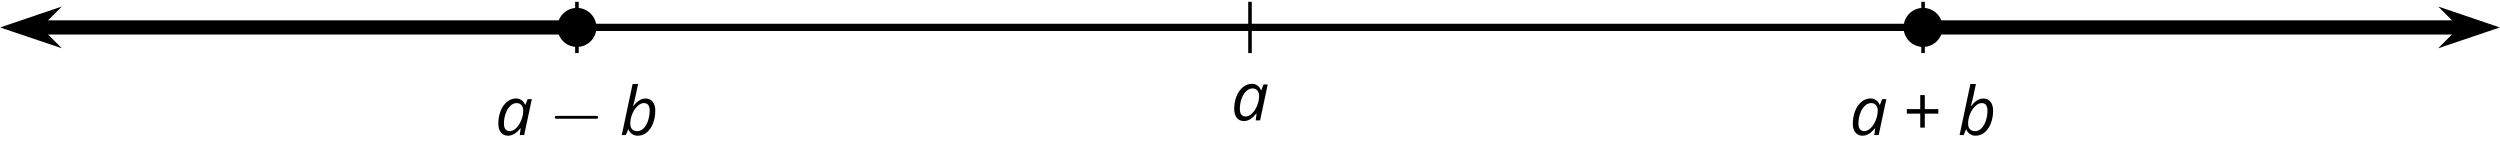
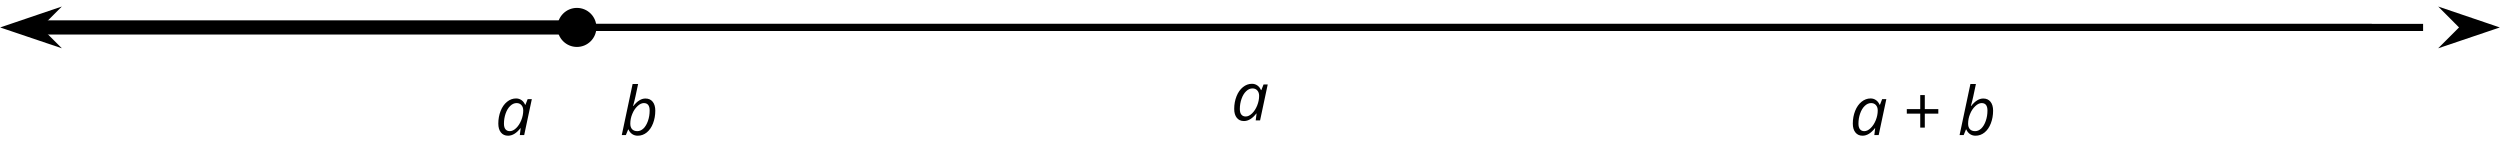
<svg xmlns="http://www.w3.org/2000/svg" xmlns:xlink="http://www.w3.org/1999/xlink" height="23.576pt" version="1.1" viewBox="-72 -72 351 23.576" width="351pt">
  <defs>
-     <path d="M6.565 -2.291C6.735 -2.291 6.914 -2.291 6.914 -2.491S6.735 -2.69 6.565 -2.69H1.176C1.006 -2.69 0.827 -2.69 0.827 -2.491S1.006 -2.291 1.176 -2.291H6.565Z" id="g10-0" />
    <path d="M2.942 -5.138C2.486 -5.138 2.063 -4.982 1.68 -4.673S0.994 -3.936 0.778 -3.389S0.451 -2.251 0.451 -1.611C0.451 -1.082 0.571 -0.668 0.815 -0.364S1.39 0.092 1.819 0.092C2.426 0.092 3.006 -0.258 3.554 -0.962H3.591L3.471 0H4.084L5.157 -5.046H4.572L4.263 -4.254H4.213C4.088 -4.54 3.918 -4.761 3.697 -4.908C3.476 -5.064 3.223 -5.138 2.942 -5.138ZM2.067 -0.548C1.805 -0.548 1.602 -0.635 1.459 -0.81C1.317 -0.981 1.243 -1.243 1.243 -1.593C1.243 -2.095 1.321 -2.569 1.478 -3.02S1.851 -3.831 2.127 -4.093C2.399 -4.355 2.698 -4.489 3.016 -4.489C3.297 -4.489 3.522 -4.397 3.692 -4.208S3.95 -3.771 3.95 -3.453C3.95 -2.997 3.858 -2.541 3.674 -2.081C3.49 -1.63 3.25 -1.257 2.956 -0.976C2.661 -0.691 2.366 -0.548 2.067 -0.548Z" id="g4-65" />
    <path d="M2.509 0.092C2.983 0.092 3.407 -0.06 3.785 -0.368C4.157 -0.672 4.452 -1.096 4.659 -1.639C4.871 -2.187 4.977 -2.781 4.977 -3.421C4.977 -3.95 4.857 -4.369 4.613 -4.673S4.033 -5.129 3.6 -5.129C3.306 -5.129 3.02 -5.046 2.744 -4.871C2.463 -4.705 2.182 -4.438 1.897 -4.075H1.855C2.003 -4.604 2.118 -5.064 2.201 -5.46C2.288 -5.852 2.408 -6.423 2.564 -7.164H1.791L0.272 0H0.847L1.169 -0.783H1.215C1.331 -0.511 1.501 -0.299 1.722 -0.143C1.952 0.014 2.21 0.092 2.509 0.092ZM3.366 -4.489C3.913 -4.489 4.185 -4.139 4.185 -3.444C4.185 -2.928 4.107 -2.44 3.946 -1.98C3.785 -1.524 3.573 -1.169 3.315 -0.921C3.048 -0.672 2.767 -0.548 2.463 -0.548C2.141 -0.548 1.897 -0.635 1.722 -0.82C1.556 -0.994 1.469 -1.257 1.469 -1.593C1.469 -2.058 1.556 -2.509 1.74 -2.951C1.915 -3.393 2.159 -3.762 2.468 -4.052C2.772 -4.342 3.071 -4.489 3.366 -4.489Z" id="g4-66" />
    <path d="M3.006 -3.642V-5.612H2.366V-3.642H0.479V-3.006H2.366V-1.045H3.006V-3.006H4.903V-3.642H3.006Z" id="g9-11" />
  </defs>
  <g id="page1">
    <path d="M-61.199 -68.148H268.203" fill="none" stroke="#000000" stroke-linejoin="bevel" stroke-miterlimit="10.037" stroke-width="1" />
-     <path d="M9 -64.547V-71.75M103.5 -64.547V-71.75M198 -64.547V-71.75" fill="none" stroke="#000000" stroke-linejoin="bevel" stroke-miterlimit="10.037" stroke-width="0.5" />
    <path d="M-54 -68.148H261" fill="none" stroke="#000000" stroke-linejoin="bevel" stroke-miterlimit="10.037" stroke-width="1" />
    <g transform="matrix(1 0 0 1 33.512 34.837)">
      <use x="-36" xlink:href="#g4-65" y="-87.876" />
      <use x="-28.448" xlink:href="#g10-0" y="-87.876" />
      <use x="-18.486" xlink:href="#g4-66" y="-87.876" />
    </g>
    <g transform="matrix(1 0 0 1 136.831 32.779)">
      <use x="-36" xlink:href="#g4-65" y="-87.876" />
    </g>
    <g transform="matrix(1 0 0 1 223.684 34.837)">
      <use x="-36" xlink:href="#g4-65" y="-87.876" />
      <use x="-28.448" xlink:href="#g9-11" y="-87.876" />
      <use x="-20.83" xlink:href="#g4-66" y="-87.876" />
    </g>
    <path d="M9 -68.148H-66.902" fill="none" stroke="#000000" stroke-linejoin="bevel" stroke-miterlimit="10.037" stroke-width="2" />
    <path d="M-69.731 -68.148L-66 -66.887L-67.262 -68.148L-66 -69.414Z" />
    <path d="M-69.731 -68.148L-66 -66.887L-67.262 -68.148L-66 -69.414Z" fill="none" stroke="#000000" stroke-miterlimit="10.037" stroke-width="1.44" />
-     <path d="M198 -68.148H273.906" fill="none" stroke="#000000" stroke-linejoin="bevel" stroke-miterlimit="10.037" stroke-width="2" />
    <path d="M276.734 -68.148L273.004 -69.414L274.266 -68.148L273.004 -66.887Z" />
    <path d="M276.734 -68.148L273.004 -69.414L274.266 -68.148L273.004 -66.887Z" fill="none" stroke="#000000" stroke-miterlimit="10.037" stroke-width="1.44" />
    <path d="M11.738 -68.148C11.738 -69.664 10.512 -70.891 9 -70.891S6.262 -69.664 6.262 -68.148C6.262 -66.637 7.488 -65.41 9 -65.41S11.738 -66.637 11.738 -68.148Z" />
-     <path d="M200.738 -68.148C200.738 -69.664 199.512 -70.891 198 -70.891S195.262 -69.664 195.262 -68.148C195.262 -66.637 196.488 -65.41 198 -65.41S200.738 -66.637 200.738 -68.148Z" />
  </g>
</svg>